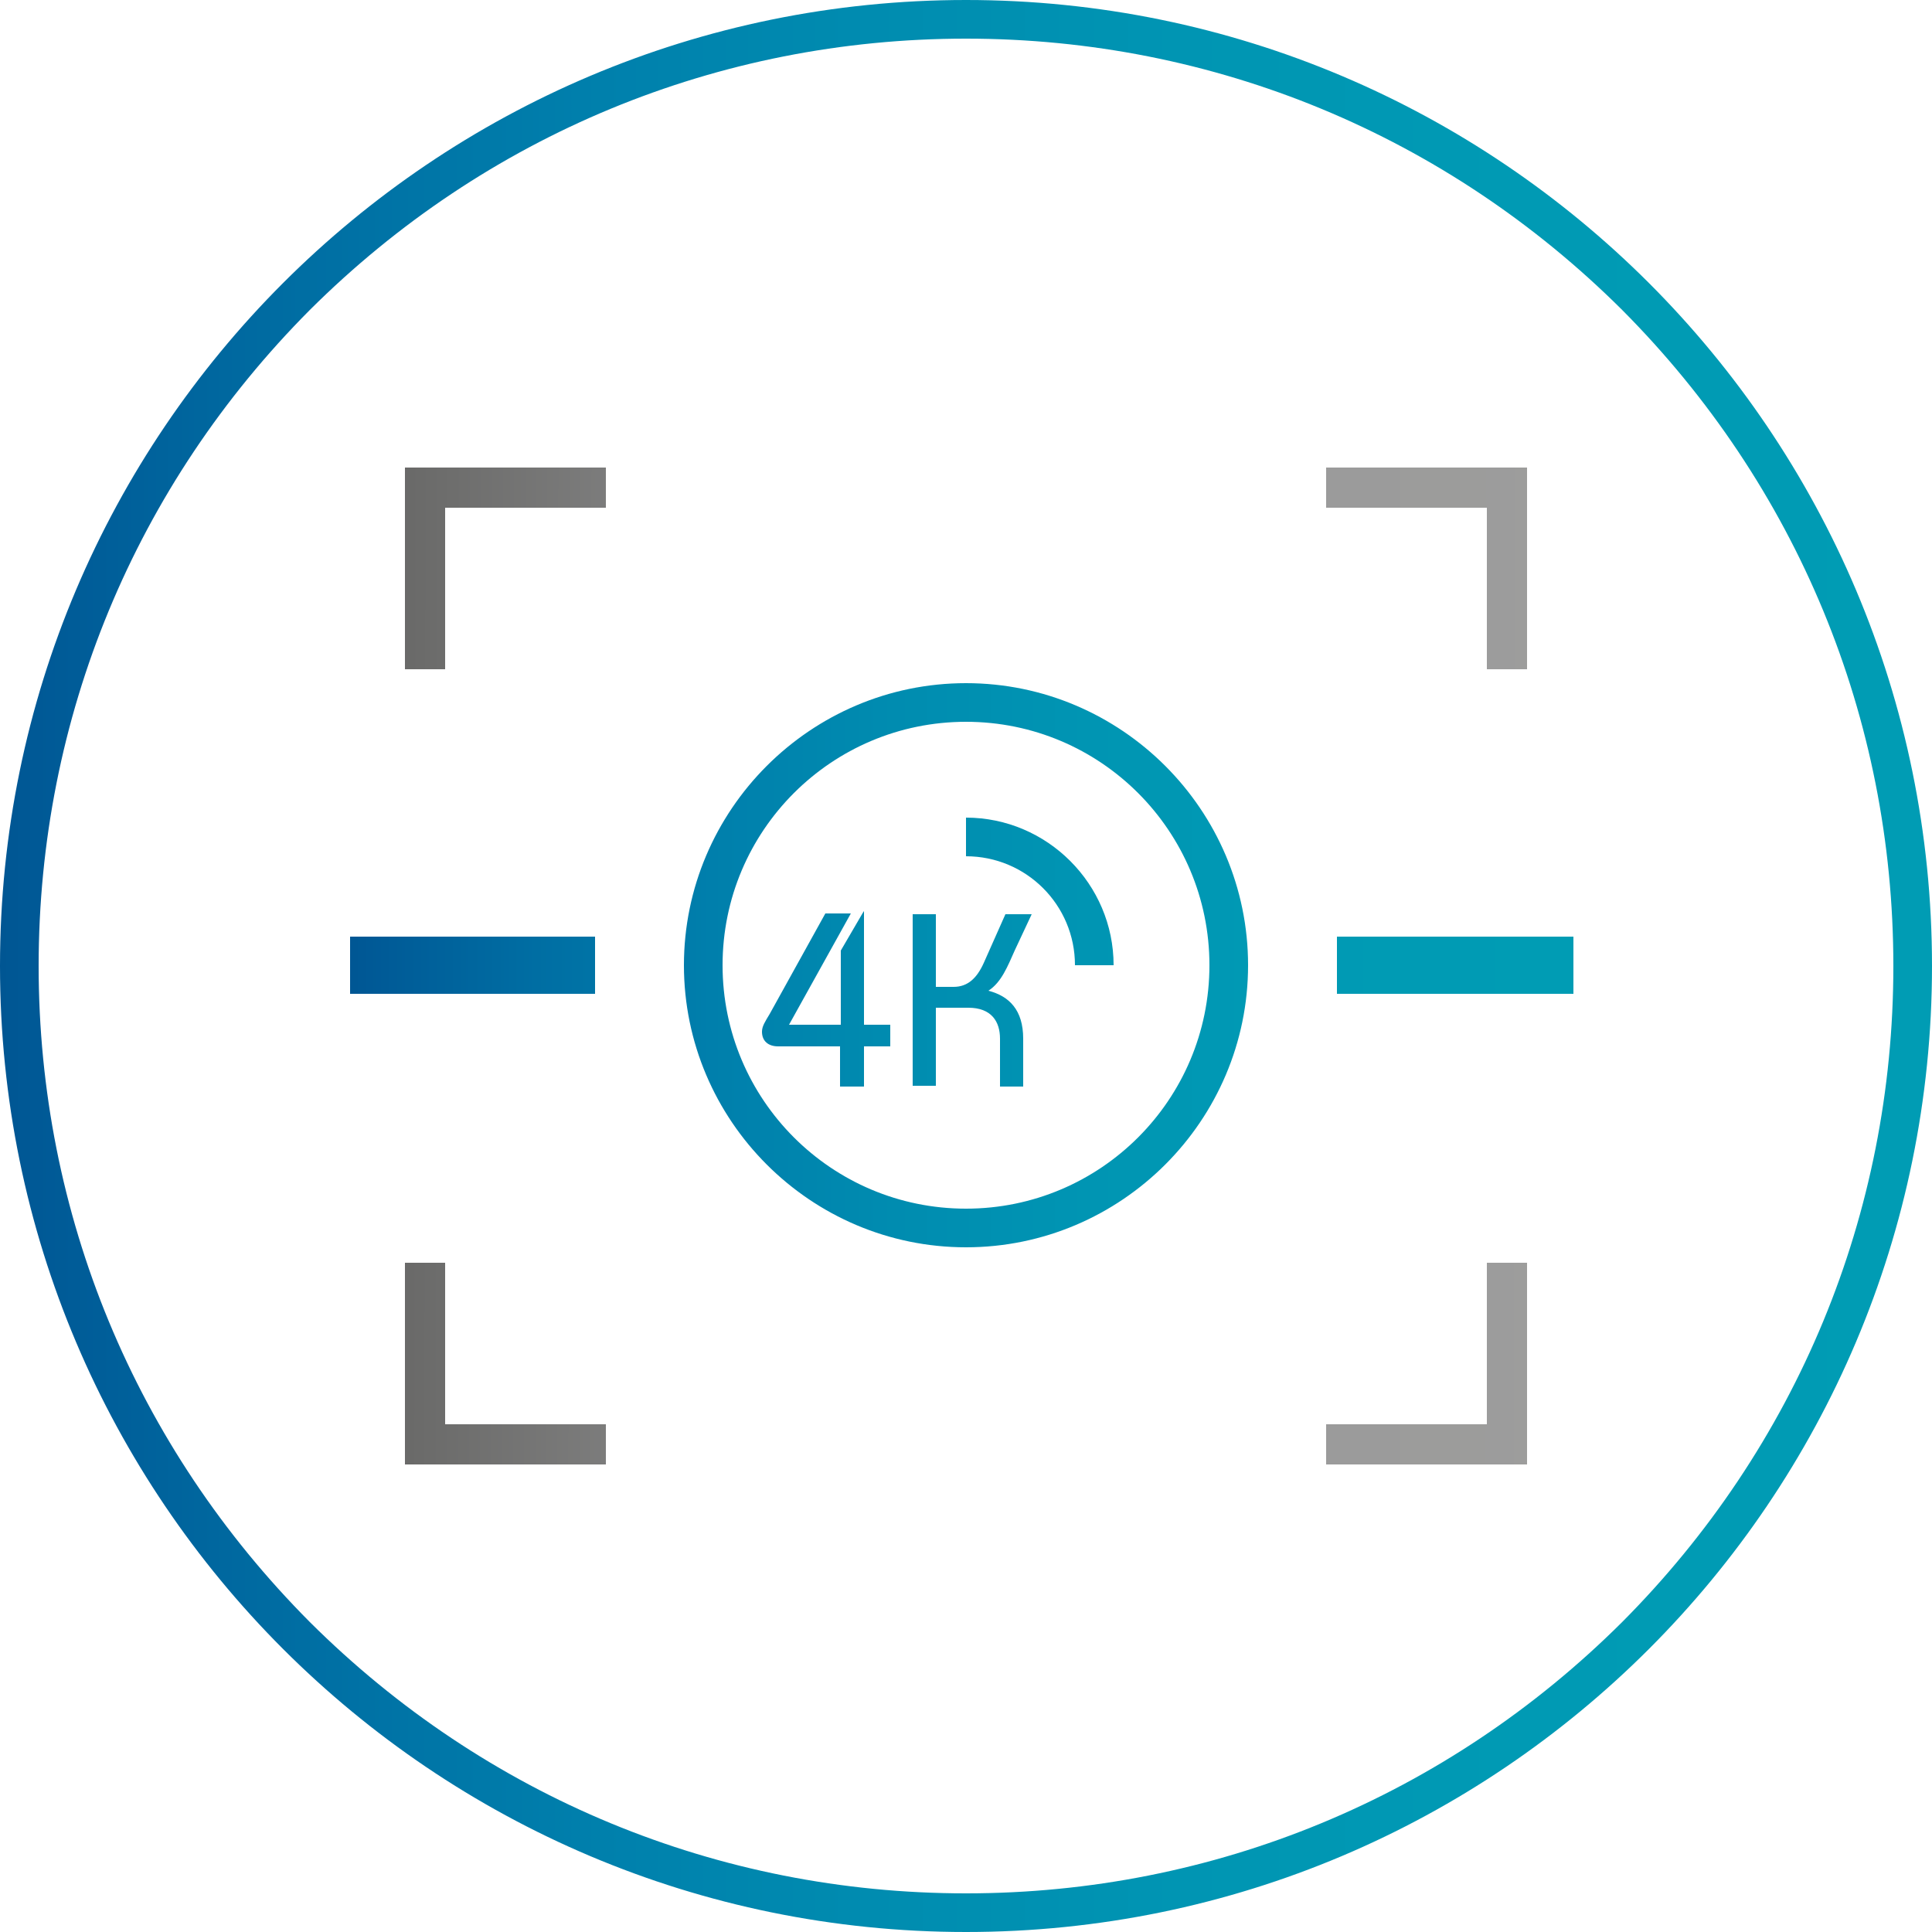
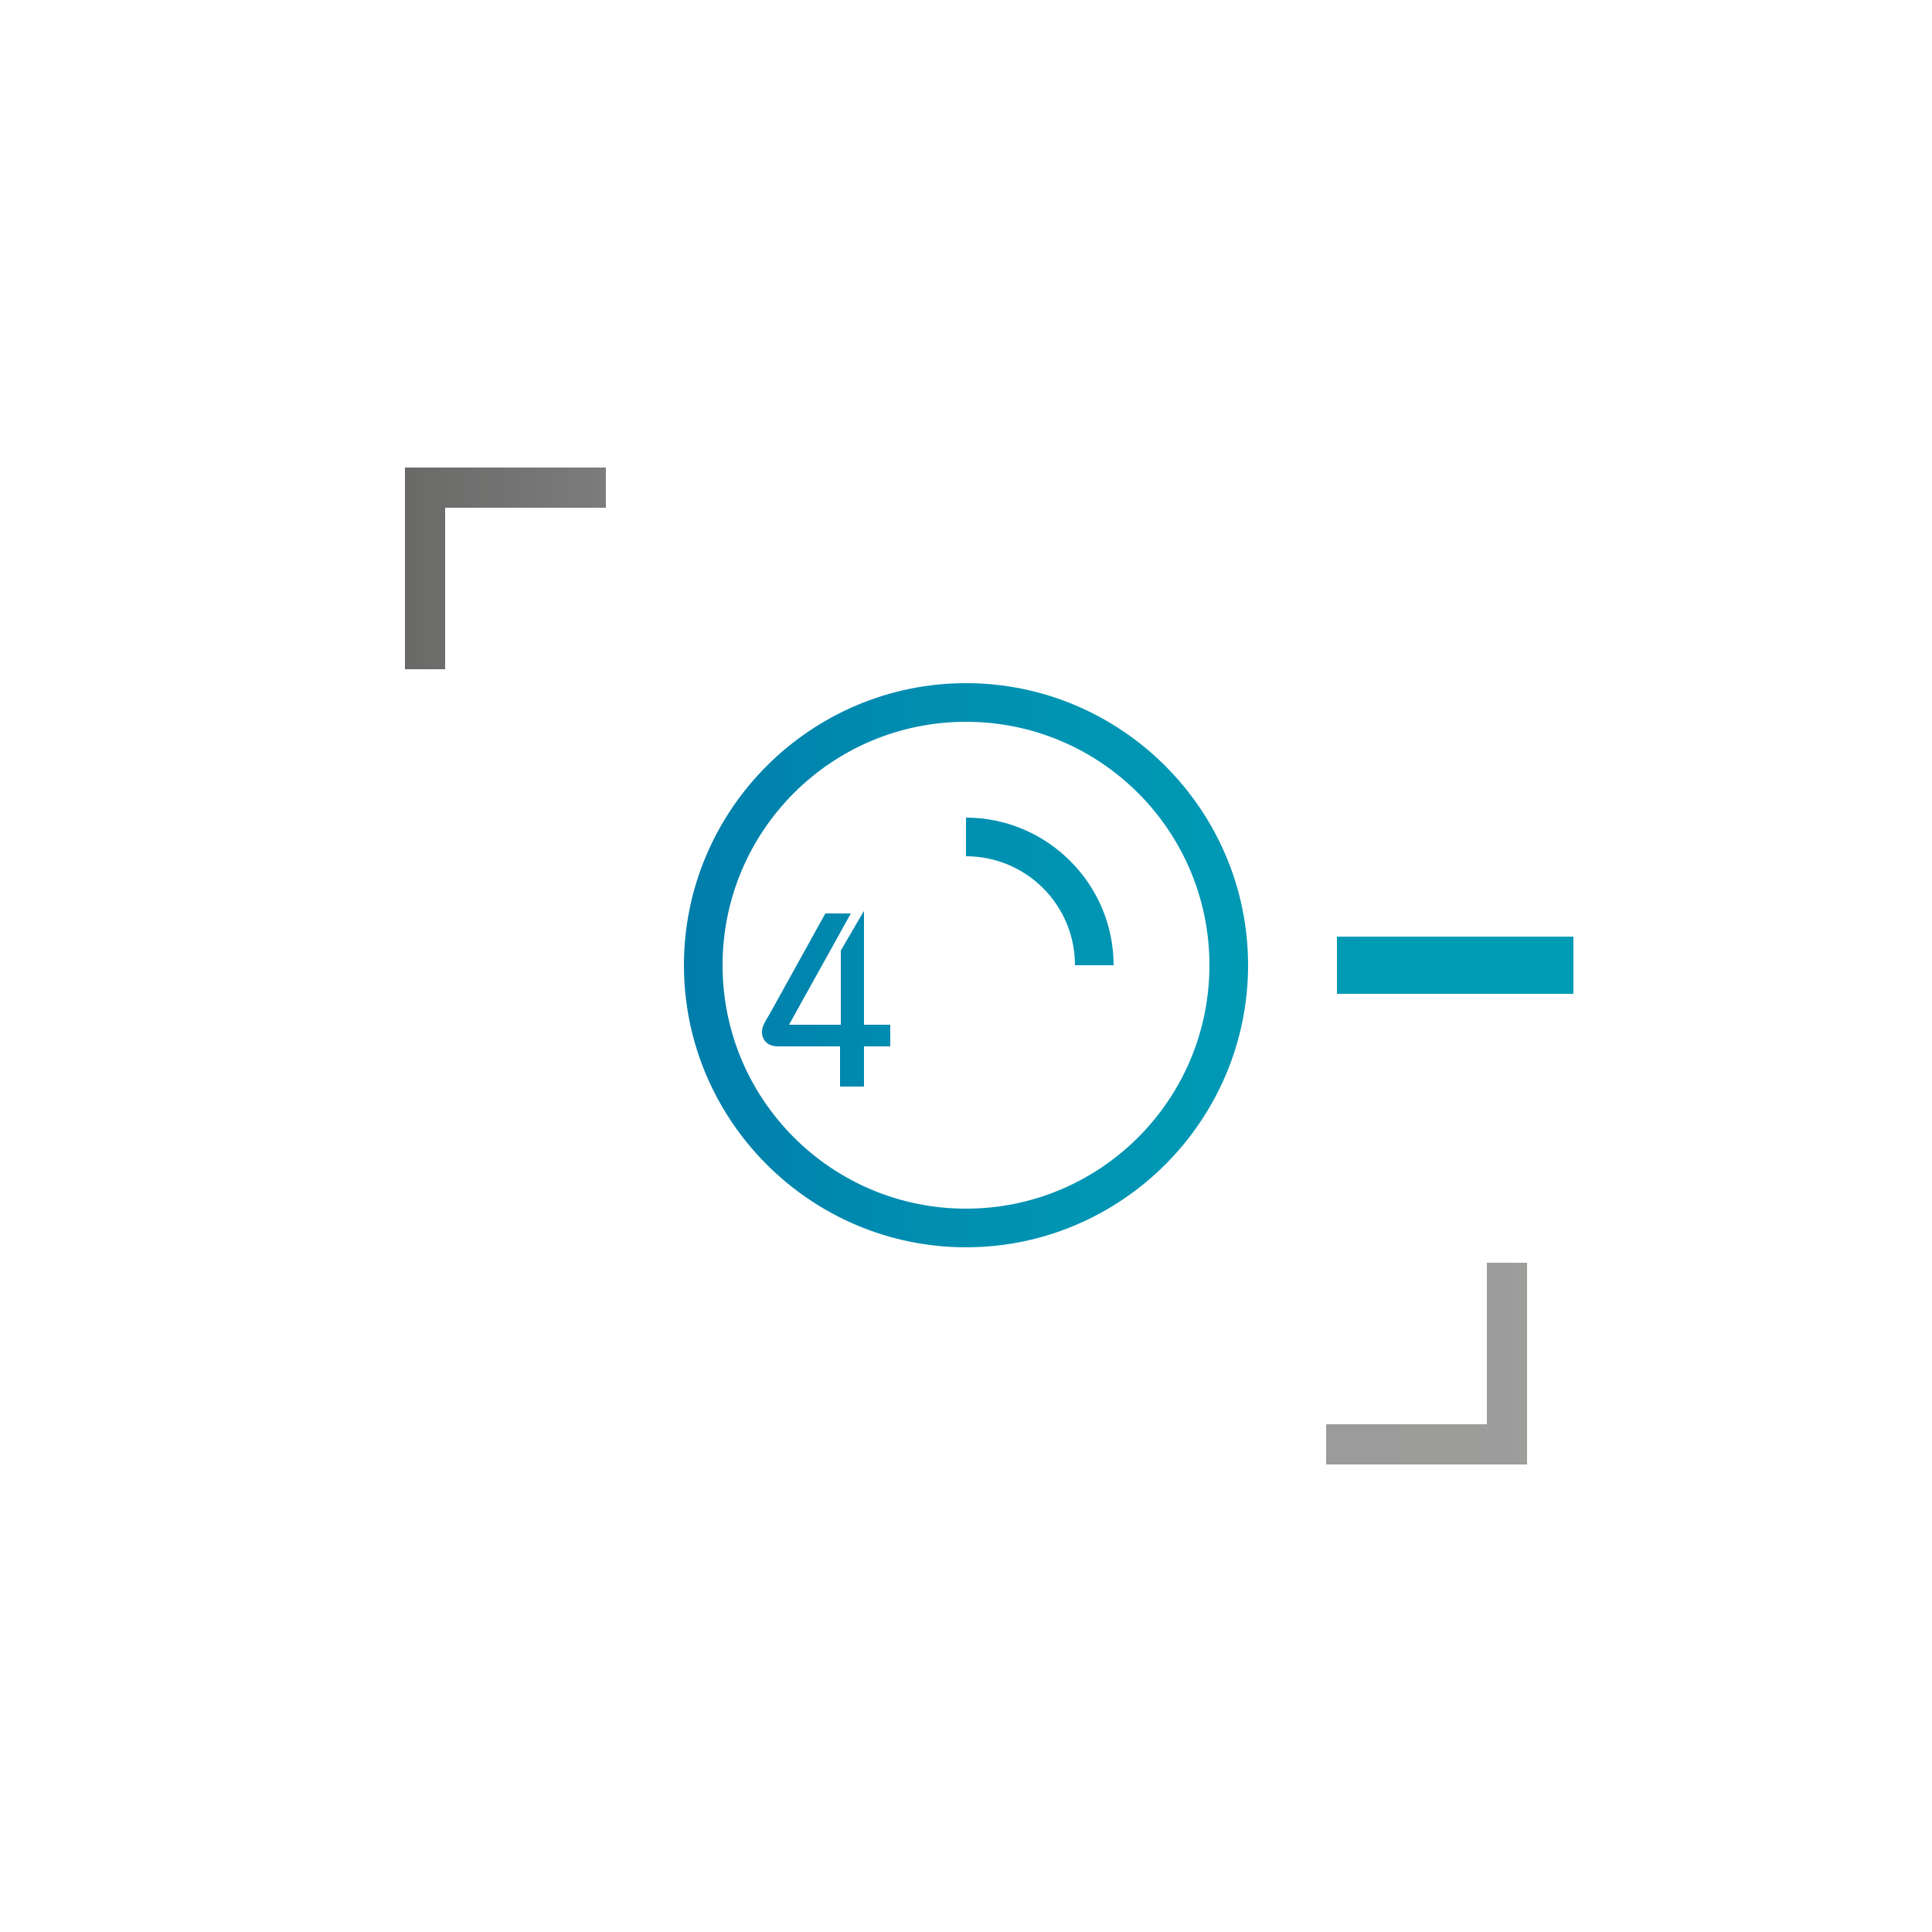
<svg xmlns="http://www.w3.org/2000/svg" version="1.1" x="0px" y="0px" viewBox="0 0 250 250" style="enable-background:new 0 0 250 250;" xml:space="preserve">
  <g id="icon_4c">
    <g>
      <g>
        <g>
          <linearGradient id="SVGID_1_" gradientUnits="userSpaceOnUse" x1="45.206" y1="73.541" x2="203.353" y2="73.712">
            <stop offset="0" style="stop-color:#646363" />
            <stop offset="5.773748e-02" style="stop-color:#6B6B6A" />
            <stop offset="0.266" style="stop-color:#828282" />
            <stop offset="0.485" style="stop-color:#929191" />
            <stop offset="0.72" style="stop-color:#9A9A9A" />
            <stop offset="1" style="stop-color:#9D9D9C" />
          </linearGradient>
          <polygon style="fill:url(#SVGID_1_);" points="57.6,86.6 52.4,86.6 52.4,60.5 78.4,60.5 78.4,65.7 57.6,65.7     " />
        </g>
        <g>
          <linearGradient id="SVGID_00000038390265973087144110000009546874314130332326_" gradientUnits="userSpaceOnUse" x1="45.094" y1="176.427" x2="203.242" y2="176.599">
            <stop offset="0" style="stop-color:#646363" />
            <stop offset="5.773748e-02" style="stop-color:#6B6B6A" />
            <stop offset="0.266" style="stop-color:#828282" />
            <stop offset="0.485" style="stop-color:#929191" />
            <stop offset="0.72" style="stop-color:#9A9A9A" />
            <stop offset="1" style="stop-color:#9D9D9C" />
          </linearGradient>
-           <polygon style="fill:url(#SVGID_00000038390265973087144110000009546874314130332326_);" points="78.4,189.5 52.4,189.5       52.4,163.4 57.6,163.4 57.6,184.3 78.4,184.3     " />
        </g>
        <g>
          <linearGradient id="SVGID_00000040561541184316221860000007773537253141887915_" gradientUnits="userSpaceOnUse" x1="45.206" y1="73.4" x2="203.353" y2="73.572">
            <stop offset="0" style="stop-color:#646363" />
            <stop offset="5.773748e-02" style="stop-color:#6B6B6A" />
            <stop offset="0.266" style="stop-color:#828282" />
            <stop offset="0.485" style="stop-color:#929191" />
            <stop offset="0.72" style="stop-color:#9A9A9A" />
            <stop offset="1" style="stop-color:#9D9D9C" />
          </linearGradient>
-           <polygon style="fill:url(#SVGID_00000040561541184316221860000007773537253141887915_);" points="197.6,86.6 192.4,86.6       192.4,65.7 171.6,65.7 171.6,60.5 197.6,60.5     " />
        </g>
        <g>
          <linearGradient id="SVGID_00000067195597833040961680000005558493364389535119_" gradientUnits="userSpaceOnUse" x1="45.094" y1="176.286" x2="203.242" y2="176.458">
            <stop offset="0" style="stop-color:#646363" />
            <stop offset="5.773748e-02" style="stop-color:#6B6B6A" />
            <stop offset="0.266" style="stop-color:#828282" />
            <stop offset="0.485" style="stop-color:#929191" />
            <stop offset="0.72" style="stop-color:#9A9A9A" />
            <stop offset="1" style="stop-color:#9D9D9C" />
          </linearGradient>
          <polygon style="fill:url(#SVGID_00000067195597833040961680000005558493364389535119_);" points="197.6,189.5 171.6,189.5       171.6,184.3 192.4,184.3 192.4,163.4 197.6,163.4     " />
        </g>
        <g>
          <linearGradient id="SVGID_00000134215023484658266920000004169566494934827194_" gradientUnits="userSpaceOnUse" x1="44.865" y1="124.871" x2="201.943" y2="124.871">
            <stop offset="4.792333e-09" style="stop-color:#005693" />
            <stop offset="1.870122e-02" style="stop-color:#005996" />
            <stop offset="0.156" style="stop-color:#006EA3" />
            <stop offset="0.3" style="stop-color:#007FAC" />
            <stop offset="0.451" style="stop-color:#008CB0" />
            <stop offset="0.61" style="stop-color:#0095B3" />
            <stop offset="0.783" style="stop-color:#009AB4" />
            <stop offset="1" style="stop-color:#009CB4" />
          </linearGradient>
          <rect x="173" y="121.2" style="fill:url(#SVGID_00000134215023484658266920000004169566494934827194_);" width="30.6" height="7.4" />
          <linearGradient id="SVGID_00000156546625309115954150000018302298366001665213_" gradientUnits="userSpaceOnUse" x1="44.865" y1="124.871" x2="201.943" y2="124.871">
            <stop offset="4.792333e-09" style="stop-color:#005693" />
            <stop offset="1.870122e-02" style="stop-color:#005996" />
            <stop offset="0.156" style="stop-color:#006EA3" />
            <stop offset="0.3" style="stop-color:#007FAC" />
            <stop offset="0.451" style="stop-color:#008CB0" />
            <stop offset="0.61" style="stop-color:#0095B3" />
            <stop offset="0.783" style="stop-color:#009AB4" />
            <stop offset="1" style="stop-color:#009CB4" />
          </linearGradient>
-           <rect x="45.3" y="121.2" style="fill:url(#SVGID_00000156546625309115954150000018302298366001665213_);" width="31.7" height="7.4" />
          <g>
            <g>
              <linearGradient id="SVGID_00000041999094984000379830000008639821692778884797_" gradientUnits="userSpaceOnUse" x1="44.865" y1="124.871" x2="201.943" y2="124.871">
                <stop offset="4.792333e-09" style="stop-color:#005693" />
                <stop offset="1.870122e-02" style="stop-color:#005996" />
                <stop offset="0.156" style="stop-color:#006EA3" />
                <stop offset="0.3" style="stop-color:#007FAC" />
                <stop offset="0.451" style="stop-color:#008CB0" />
                <stop offset="0.61" style="stop-color:#0095B3" />
                <stop offset="0.783" style="stop-color:#009AB4" />
                <stop offset="1" style="stop-color:#009CB4" />
              </linearGradient>
              <path style="fill:url(#SVGID_00000041999094984000379830000008639821692778884797_);" d="M125,161.4        c-20.1,0-36.5-16.4-36.5-36.5s16.4-36.5,36.5-36.5s36.5,16.4,36.5,36.5S145.1,161.4,125,161.4z M125,93.4        c-17.4,0-31.5,14.1-31.5,31.5s14.1,31.5,31.5,31.5s31.5-14.1,31.5-31.5S142.4,93.4,125,93.4z" />
            </g>
            <g>
              <linearGradient id="SVGID_00000008130363180076568470000009884982638232427421_" gradientUnits="userSpaceOnUse" x1="44.865" y1="115.333" x2="201.943" y2="115.333">
                <stop offset="4.792333e-09" style="stop-color:#005693" />
                <stop offset="1.870122e-02" style="stop-color:#005996" />
                <stop offset="0.156" style="stop-color:#006EA3" />
                <stop offset="0.3" style="stop-color:#007FAC" />
                <stop offset="0.451" style="stop-color:#008CB0" />
                <stop offset="0.61" style="stop-color:#0095B3" />
                <stop offset="0.783" style="stop-color:#009AB4" />
                <stop offset="1" style="stop-color:#009CB4" />
              </linearGradient>
              <path style="fill:url(#SVGID_00000008130363180076568470000009884982638232427421_);" d="M144.1,124.9h-5        c0-7.8-6.3-14.1-14.1-14.1v-5C135.5,105.8,144.1,114.4,144.1,124.9z" />
            </g>
          </g>
        </g>
      </g>
    </g>
    <g>
      <linearGradient id="SVGID_00000008856246005586872570000015054364859448190850_" gradientUnits="userSpaceOnUse" x1="44.865" y1="129.208" x2="201.943" y2="129.208">
        <stop offset="4.792333e-09" style="stop-color:#005693" />
        <stop offset="1.870122e-02" style="stop-color:#005996" />
        <stop offset="0.156" style="stop-color:#006EA3" />
        <stop offset="0.3" style="stop-color:#007FAC" />
        <stop offset="0.451" style="stop-color:#008CB0" />
        <stop offset="0.61" style="stop-color:#0095B3" />
        <stop offset="0.783" style="stop-color:#009AB4" />
        <stop offset="1" style="stop-color:#009CB4" />
      </linearGradient>
      <path style="fill:url(#SVGID_00000008856246005586872570000015054364859448190850_);" d="M110.1,118.2l-8,14.4h6.7V123l2.8-4.8    c0.1-0.2,0.2-0.3,0.2-0.3c0,0,0,0.1,0,0.4v14.3h3.4v2.8h-3.4v5.2h-3.1v-5.2h-8c-1.3,0-2.1-0.7-2.1-1.9c0-0.7,0.4-1.3,1-2.3l7.2-13    H110.1z" />
      <linearGradient id="SVGID_00000001631666725786568660000004960489627944118186_" gradientUnits="userSpaceOnUse" x1="44.865" y1="129.399" x2="201.943" y2="129.399">
        <stop offset="4.792333e-09" style="stop-color:#005693" />
        <stop offset="1.870122e-02" style="stop-color:#005996" />
        <stop offset="0.156" style="stop-color:#006EA3" />
        <stop offset="0.3" style="stop-color:#007FAC" />
        <stop offset="0.451" style="stop-color:#008CB0" />
        <stop offset="0.61" style="stop-color:#0095B3" />
        <stop offset="0.783" style="stop-color:#009AB4" />
        <stop offset="1" style="stop-color:#009CB4" />
      </linearGradient>
-       <path style="fill:url(#SVGID_00000001631666725786568660000004960489627944118186_);" d="M118.1,140.6v-22.3h3v9.4h2.3    c1.8,0,3-1.1,3.9-3.1l2.8-6.3h3.4l-2.2,4.7c-0.9,2-1.7,4.1-3.4,5.2c2.7,0.7,4.5,2.5,4.5,6.2v6.2h-3v-6.2c0-2.2-1.1-4-4.1-4h-4.2    v10.1H118.1z" />
    </g>
  </g>
  <g id="border_round_4c">
    <g>
      <linearGradient id="SVGID_00000060733331133155651460000013548605496691378061_" gradientUnits="userSpaceOnUse" x1="7.324215e-07" y1="125" x2="250" y2="125">
        <stop offset="4.792333e-09" style="stop-color:#005693" />
        <stop offset="1.870122e-02" style="stop-color:#005996" />
        <stop offset="0.156" style="stop-color:#006EA3" />
        <stop offset="0.3" style="stop-color:#007FAC" />
        <stop offset="0.451" style="stop-color:#008CB0" />
        <stop offset="0.61" style="stop-color:#0095B3" />
        <stop offset="0.783" style="stop-color:#009AB4" />
        <stop offset="1" style="stop-color:#009CB4" />
      </linearGradient>
-       <path style="fill:url(#SVGID_00000060733331133155651460000013548605496691378061_);" d="M125,5c32.1,0,62.2,12.5,84.9,35.1    C232.5,62.8,245,92.9,245,125c0,32.1-12.5,62.2-35.1,84.9C187.2,232.5,157.1,245,125,245c-32.1,0-62.2-12.5-84.9-35.1    C17.5,187.2,5,157.1,5,125c0-32.1,12.5-62.2,35.1-84.9C62.8,17.5,92.9,5,125,5 M125,0C56,0,0,56,0,125c0,69,56,125,125,125    c69,0,125-56,125-125C250,56,194,0,125,0L125,0z" />
    </g>
  </g>
</svg>